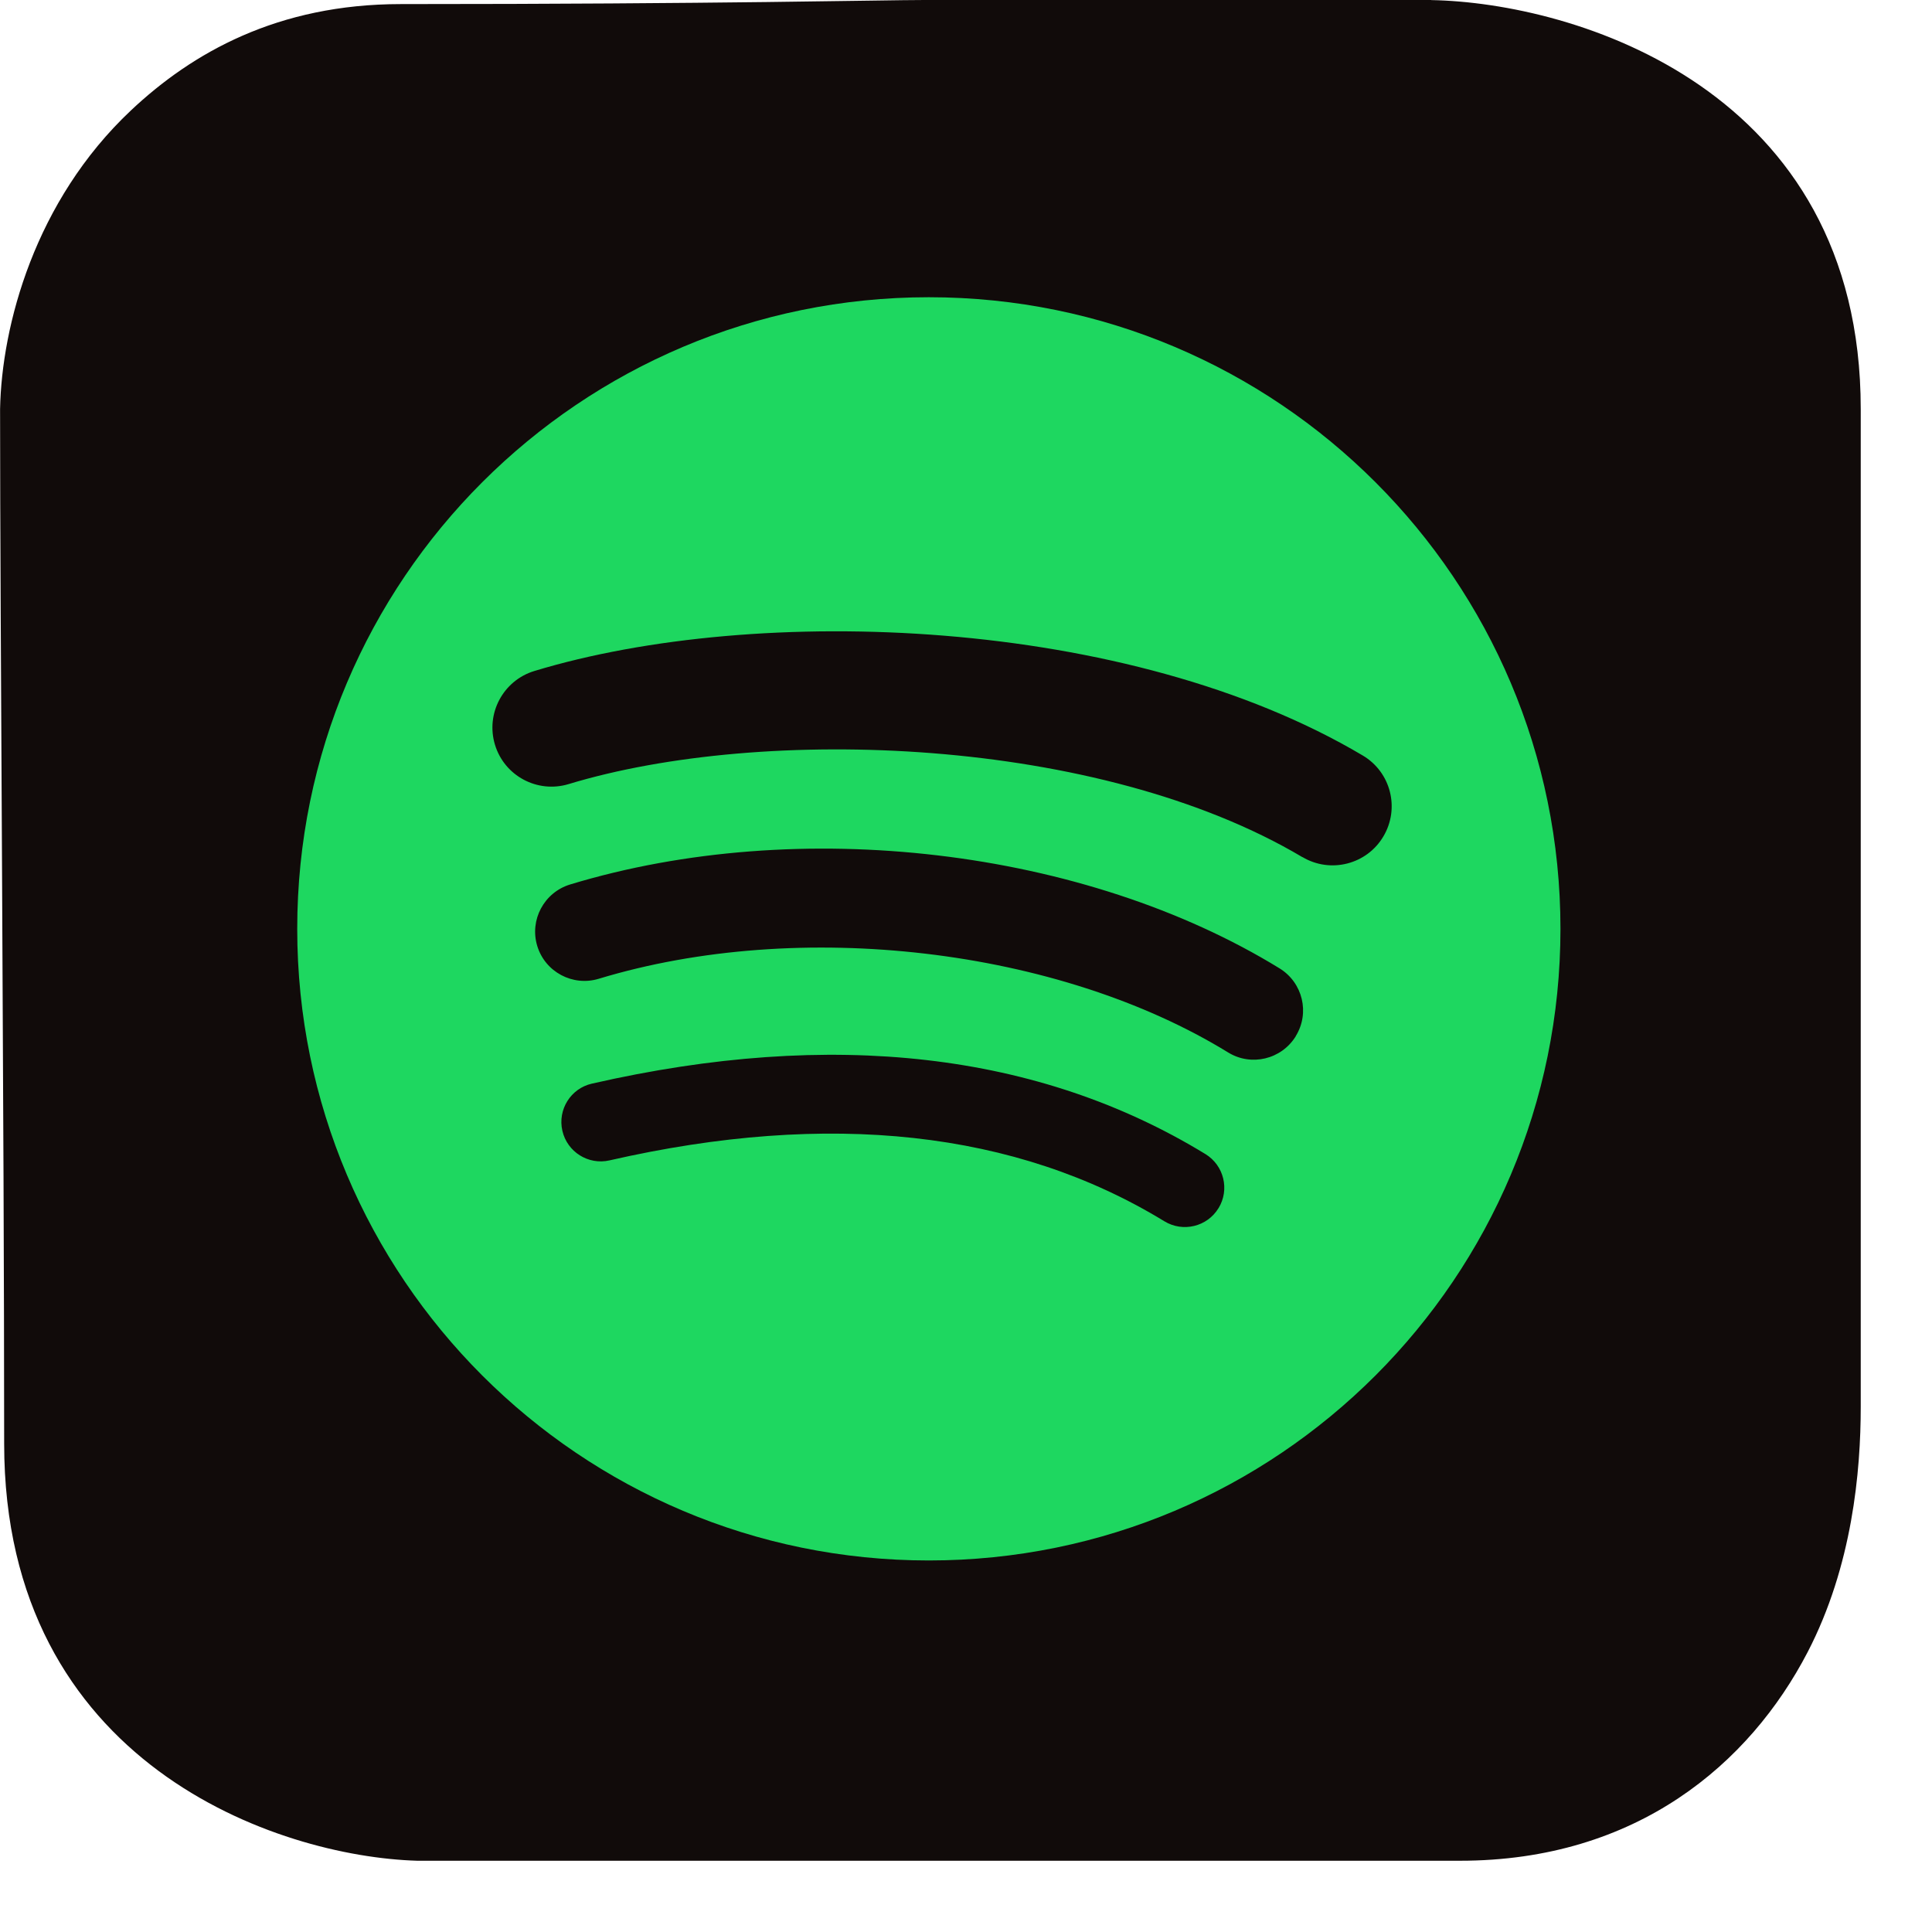
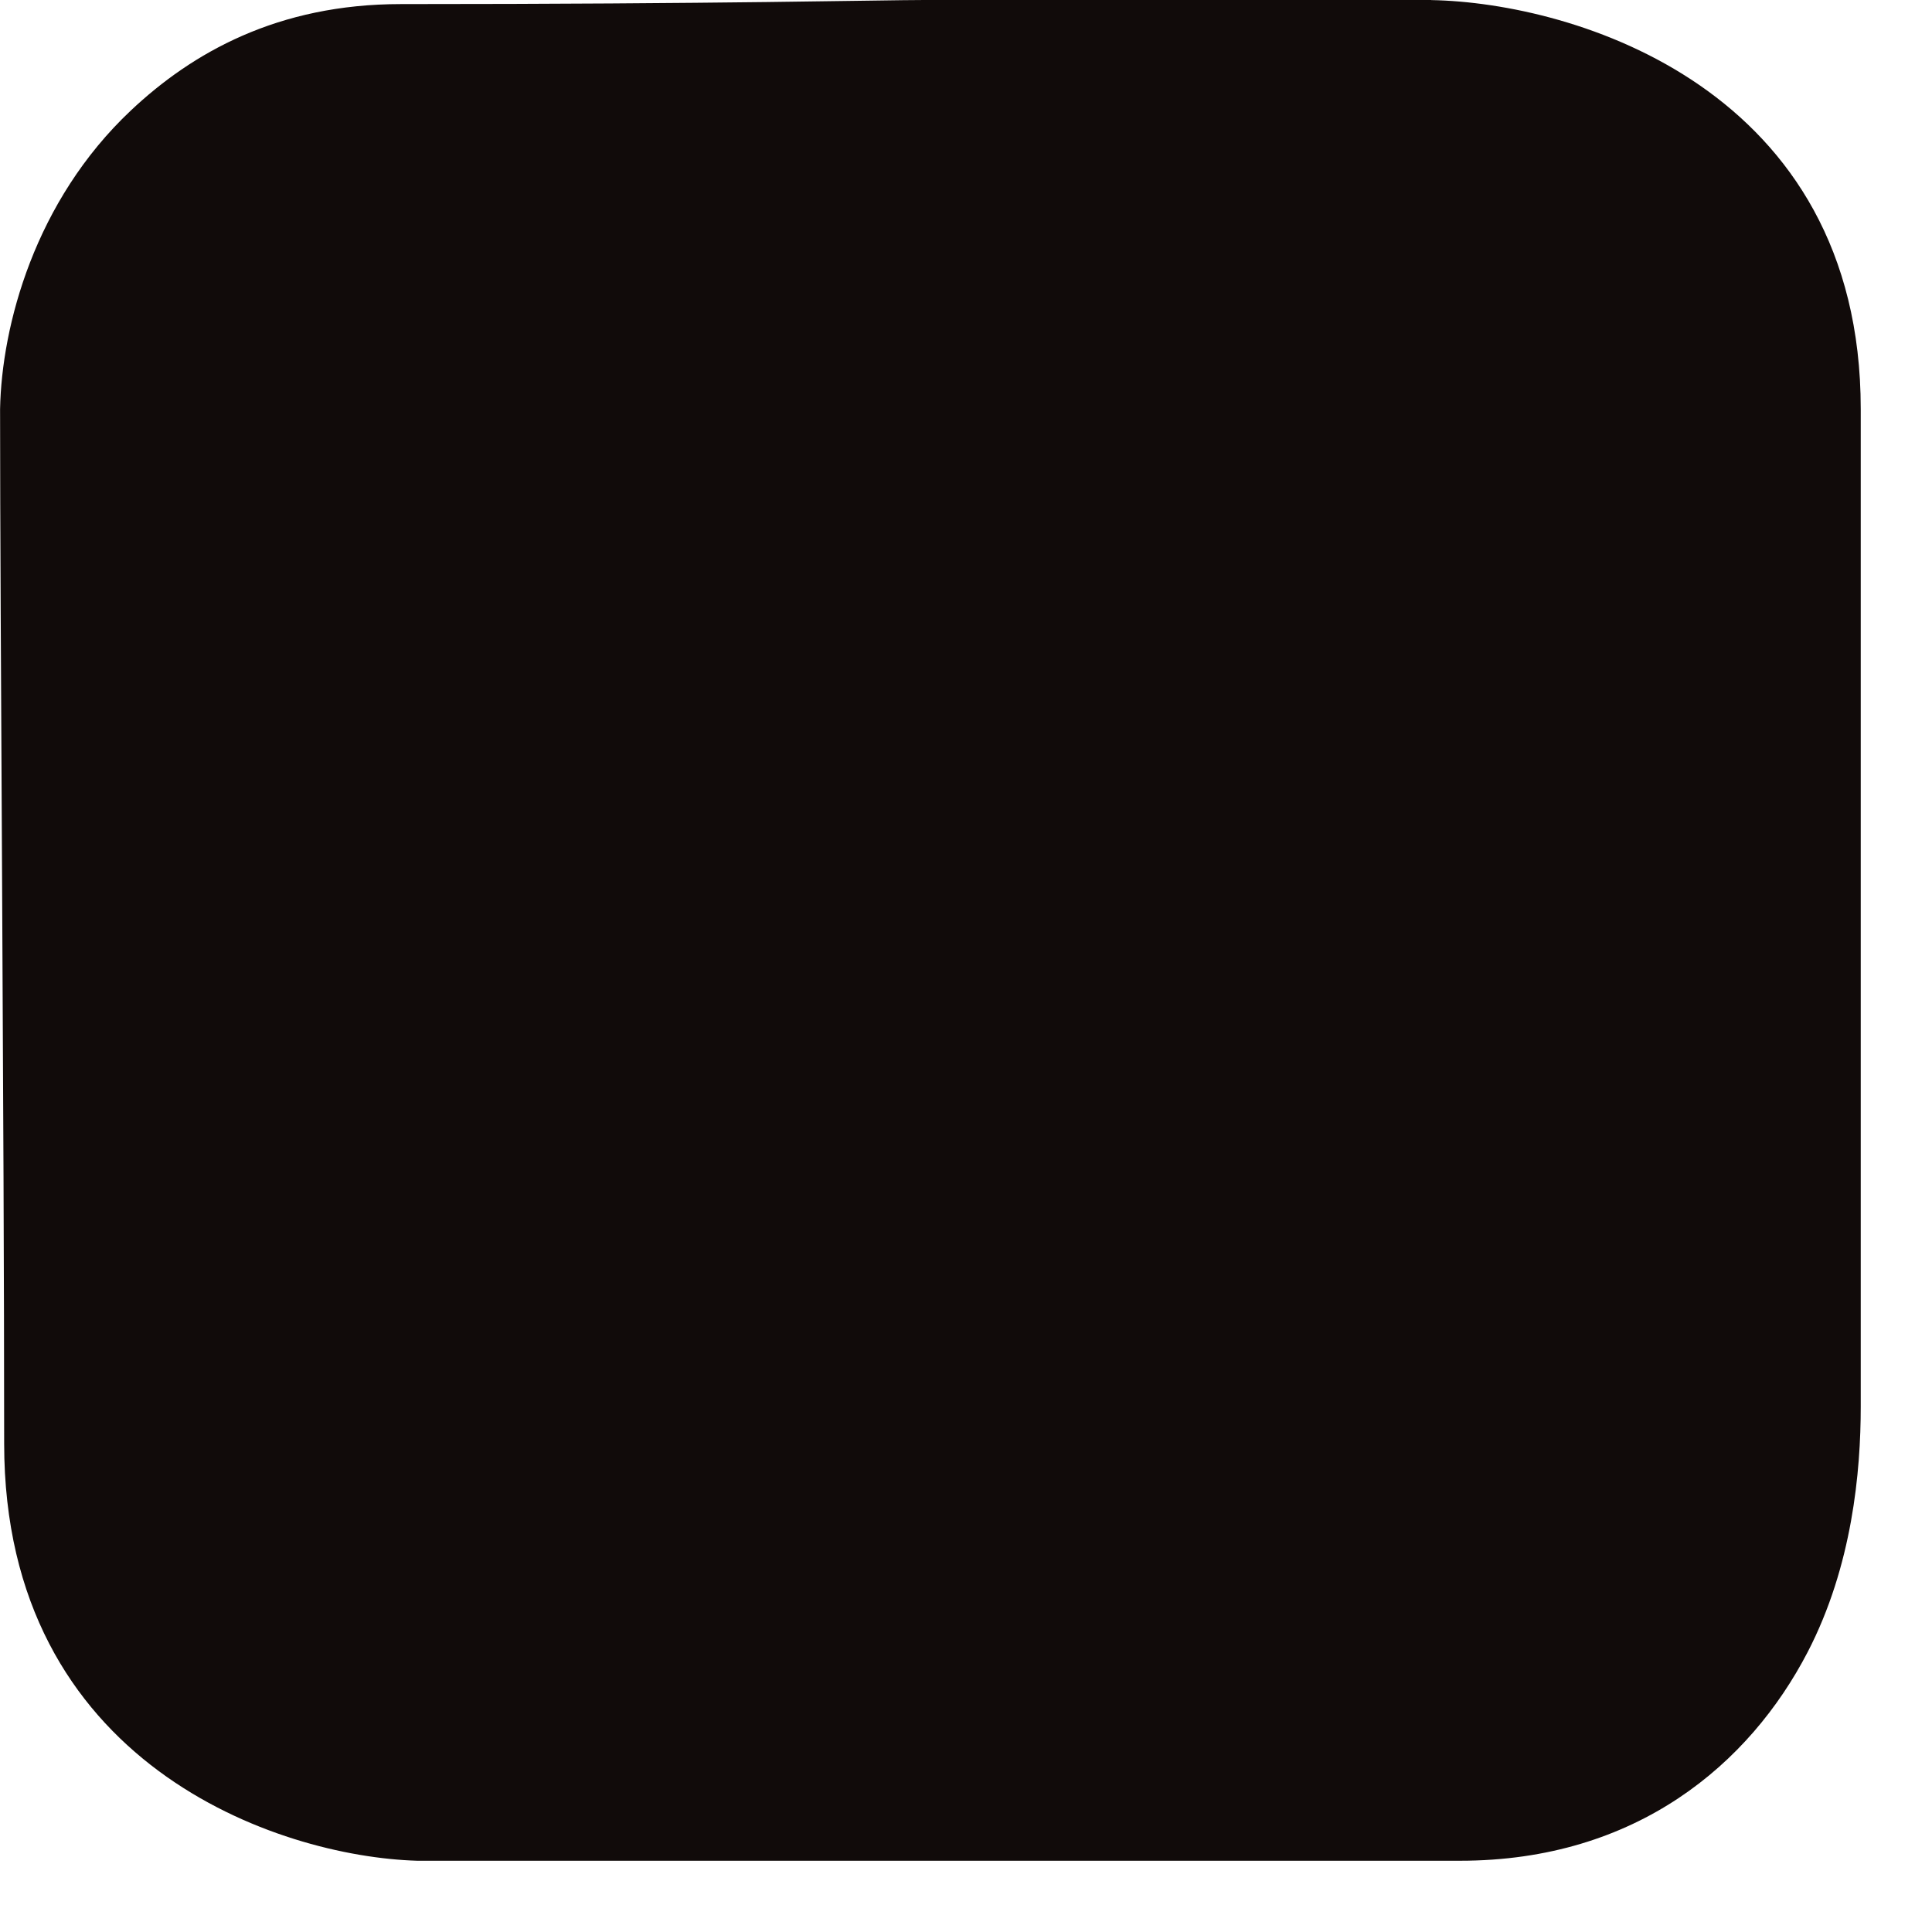
<svg xmlns="http://www.w3.org/2000/svg" fill="none" height="26" viewBox="0 0 26 26" width="26">
  <path d="m19.262 0h-6.824c-.55 0-2.774.055-7.044.055-1.66 0-2.809.656-3.632 1.431-1.295 1.219-1.739 2.896-1.761 4.018 0 2.862.055 9.609.055 13.924 0 4.315 3.687 5.558 5.558 5.613h14.034c2.38 0 3.9-1.309 4.678-2.807.603-1.162.715-2.437.715-3.302v-13.428c0-4.315-3.852-5.467-5.779-5.503z" fill="#110b0a" />
-   <path d="m12.5 4c-4.694 0-8.5 3.806-8.5 8.5 0 4.695 3.806 8.5 8.5 8.5 4.695 0 8.5-3.805 8.5-8.5 0-4.694-3.805-8.5-8.5-8.5zm3.898 12.259c-.152.25-.479.329-.729.176-1.996-1.219-4.508-1.495-7.467-.819-.285.065-.569-.114-.634-.399-.065-.285.113-.57.398-.634 3.238-.74 6.015-.421 8.256.948.25.153.329.479.176.729zm1.04-2.314c-.192.312-.6.41-.911.218-2.285-1.404-5.768-1.811-8.47-.991-.35.106-.721-.092-.827-.442-.106-.35.092-.72.442-.827 3.087-.937 6.925-.483 9.548 1.129.312.192.41.6.218.911zm.089-2.41c-2.74-1.627-7.259-1.777-9.875-.983-.42.127-.864-.11-.991-.53-.127-.42.11-.864.53-.992 3.003-.911 7.994-.735 11.148 1.137.379.224.502.712.278 1.089-.223.378-.713.502-1.089.278z" fill="#1ed760" />
</svg>